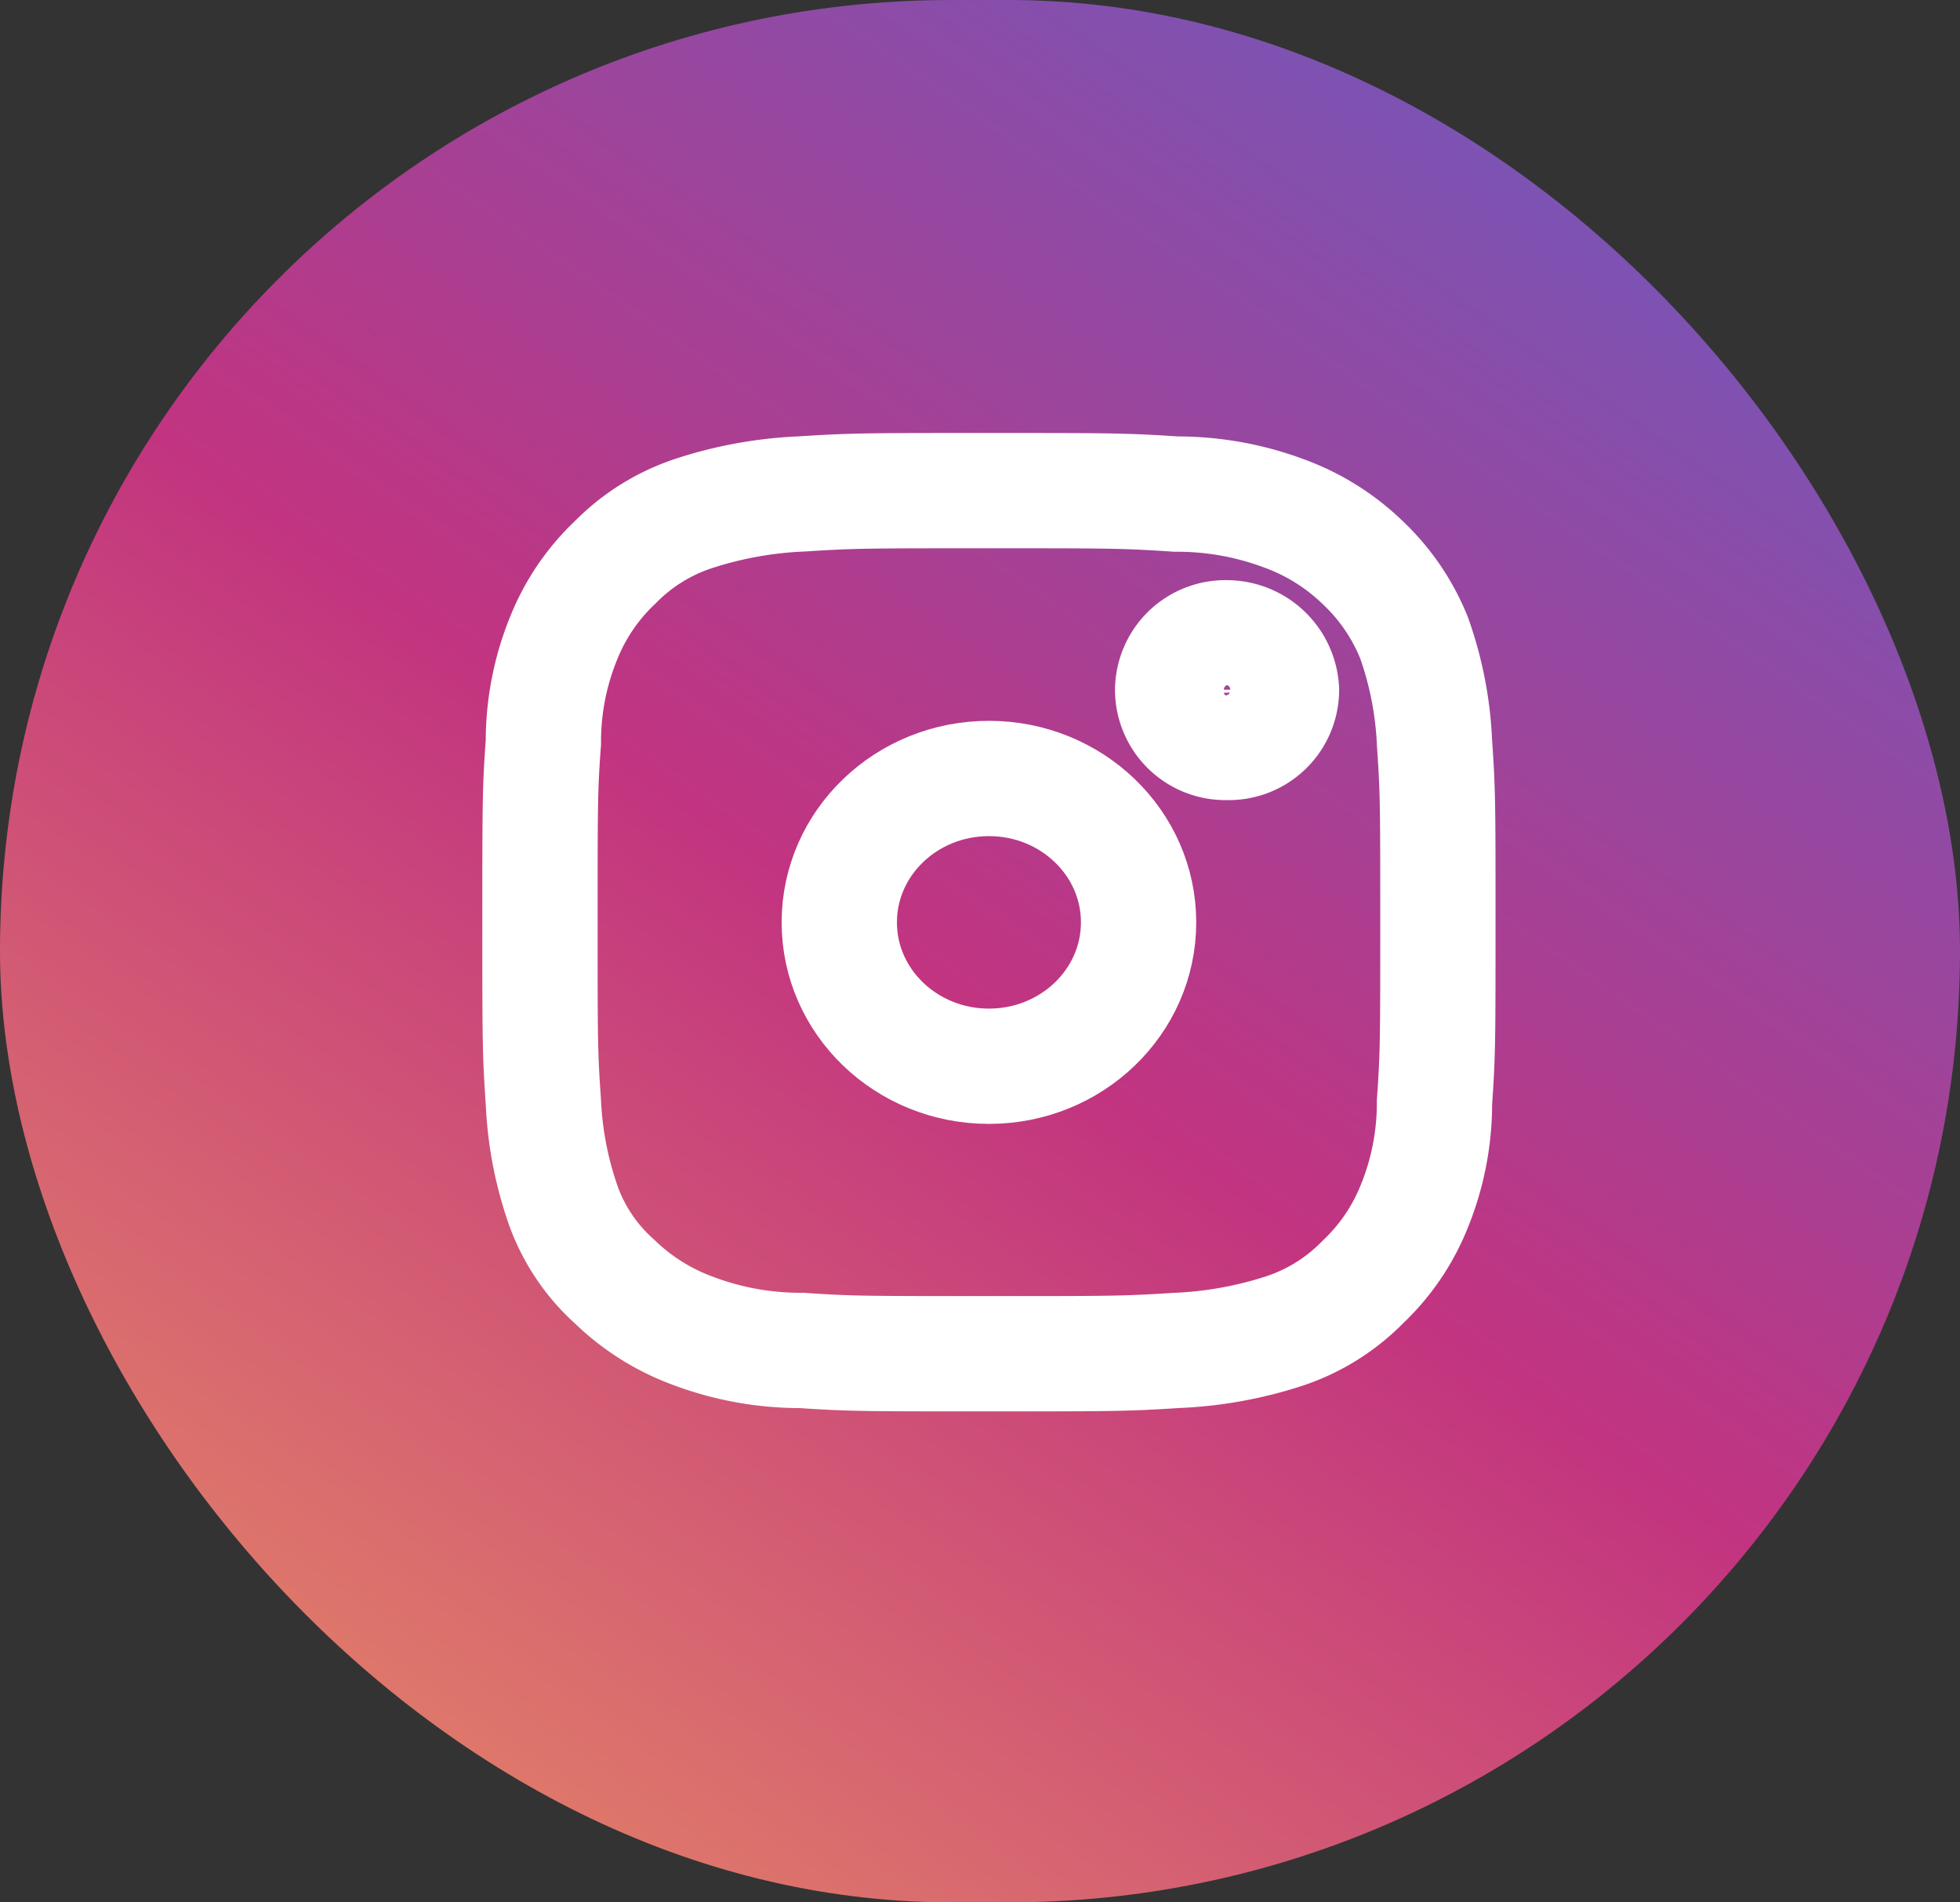
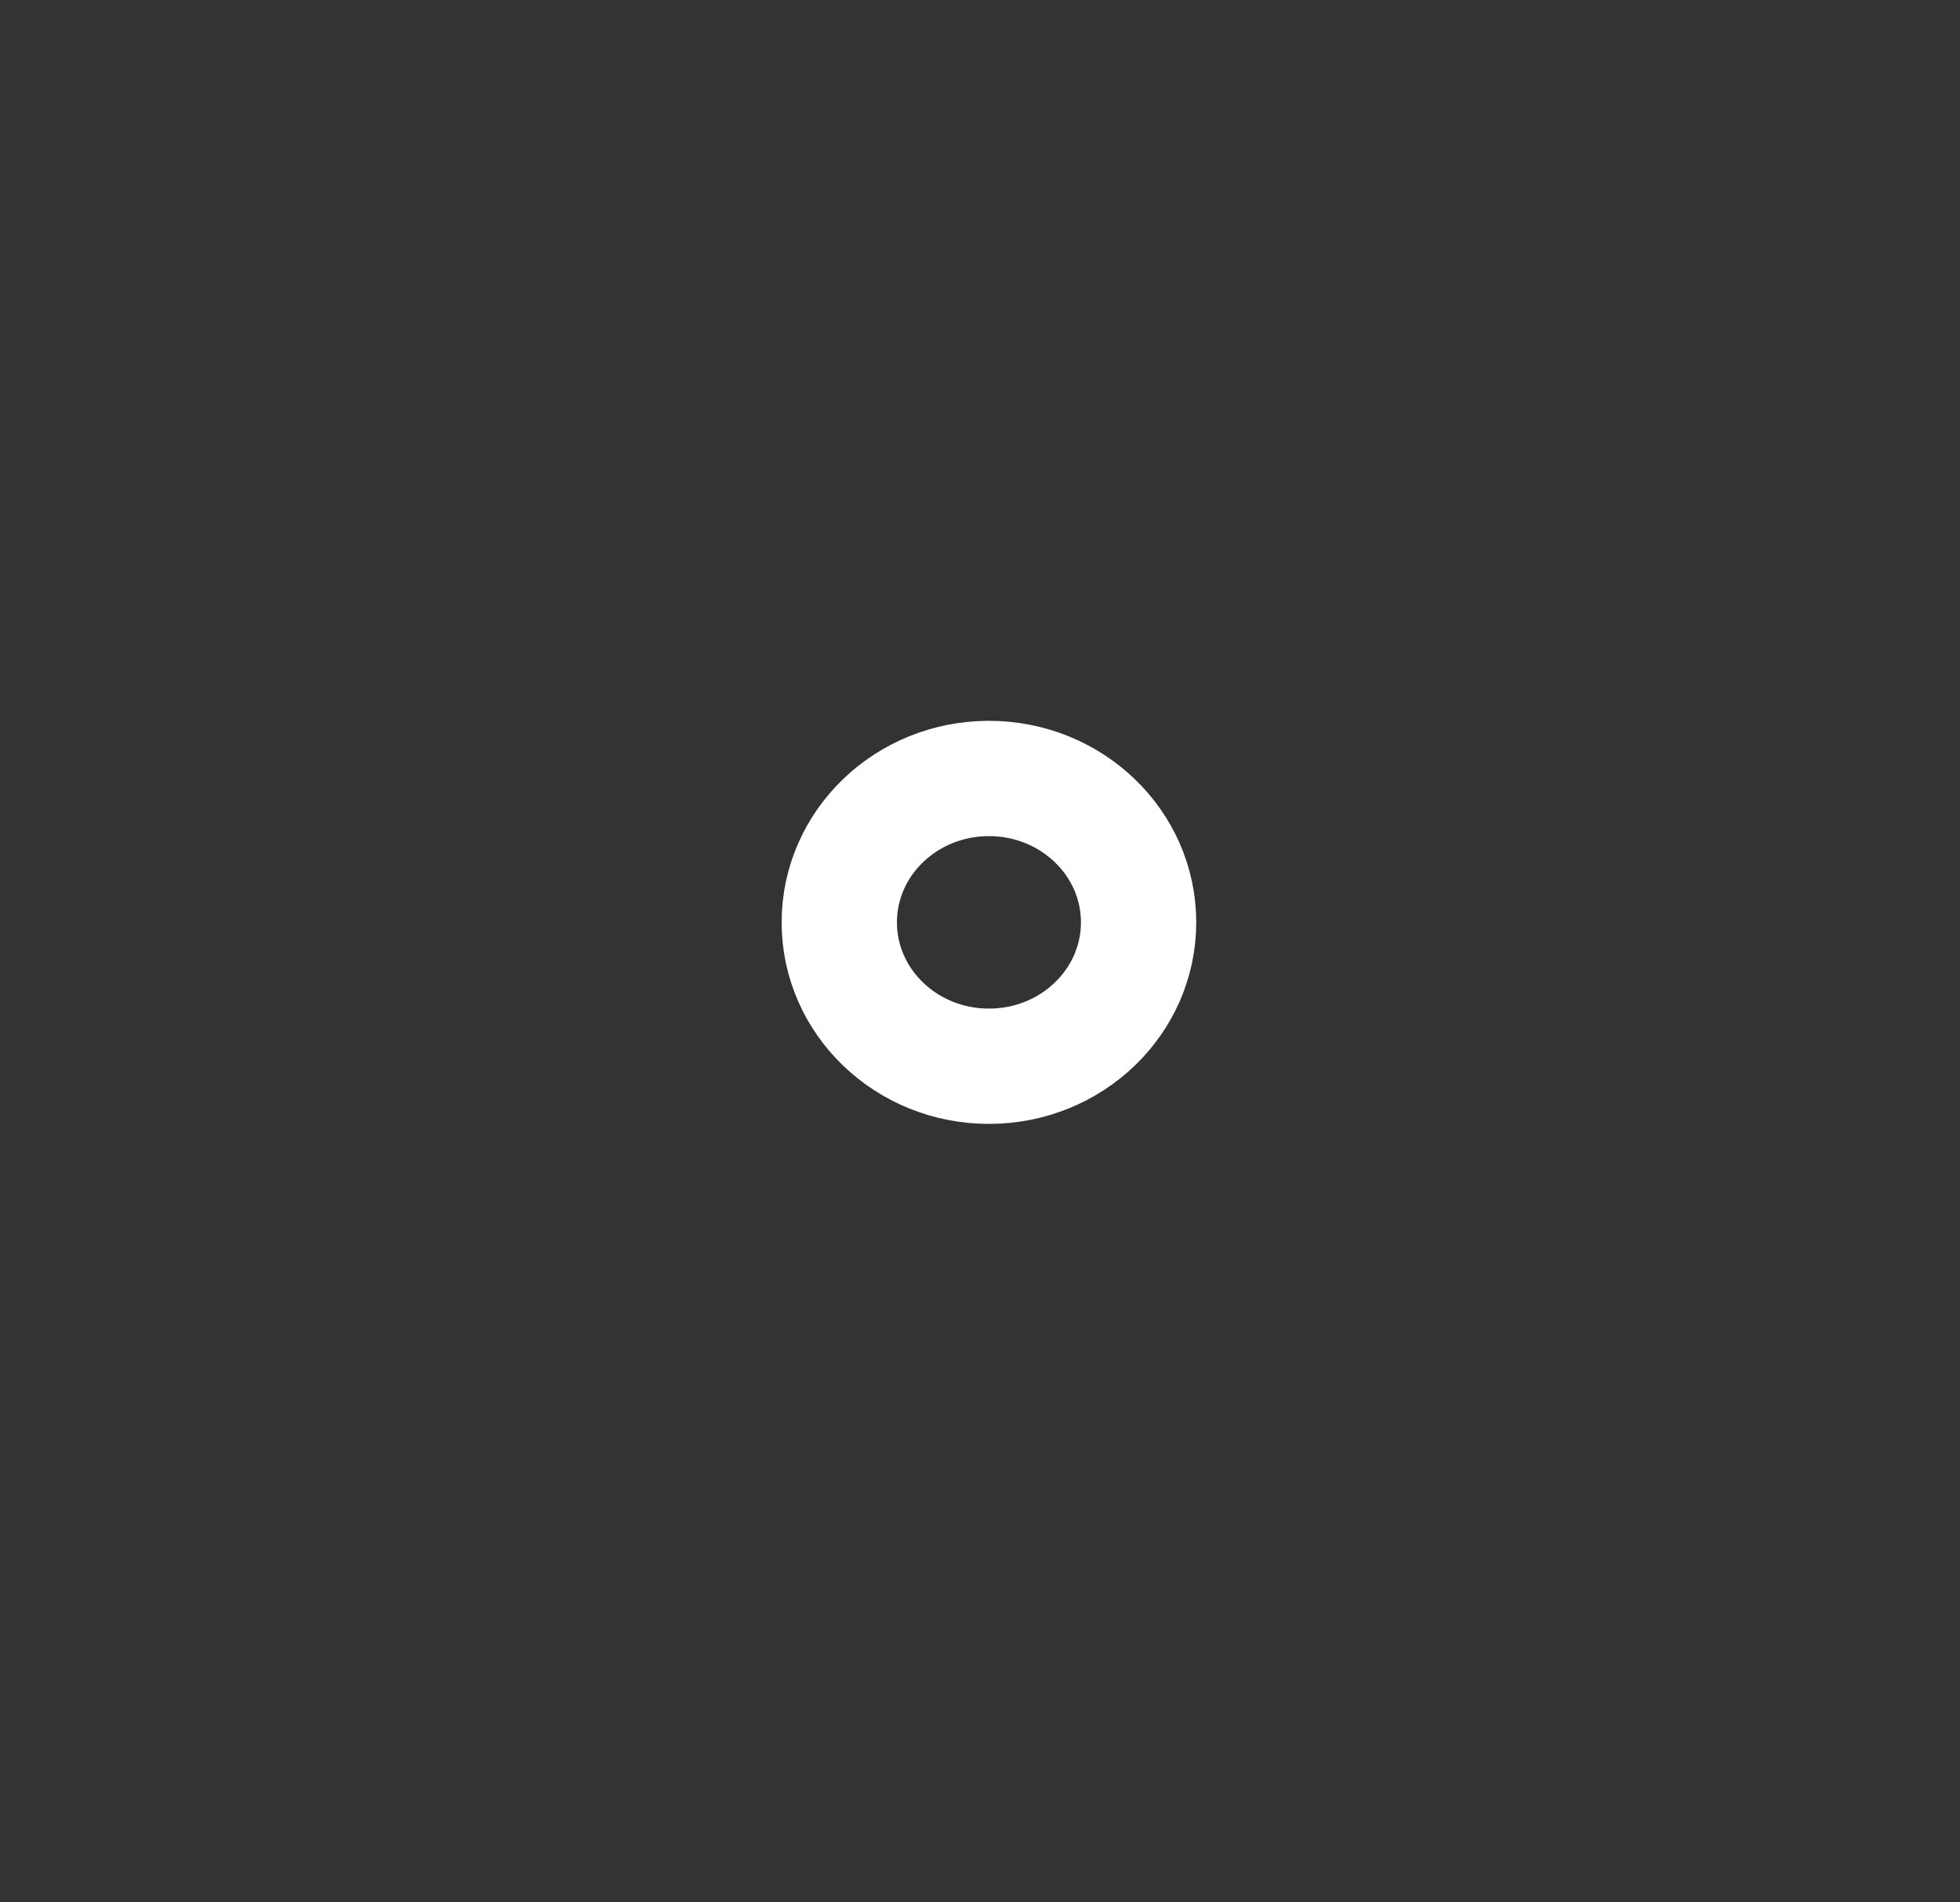
<svg xmlns="http://www.w3.org/2000/svg" viewBox="0 0 34 33">
  <rect x="0" y="0" width="34" height="33" fill="#333333" stroke="none" />
  <defs>
    <style>
      .cls-1 {
        fill: url(#linear-gradient);
      }

      .cls-2 {
        fill: none;
        stroke: #fff;
        stroke-miterlimit: 10;
        stroke-width: 2px;
      }
    </style>
    <linearGradient id="linear-gradient" x1="-0.074" y1="1.244" x2="0.974" y2="-0.206" gradientUnits="objectBoundingBox">
      <stop offset="0" stop-color="#f9b756" />
      <stop offset="0.511" stop-color="#c23480" />
      <stop offset="1" stop-color="#4c68d6" />
    </linearGradient>
  </defs>
  <g id="Group_4" data-name="Group 4" transform="translate(-41)">
-     <rect id="Rectangle_Copy_4" data-name="Rectangle Copy 4" class="cls-1" width="34" height="33" rx="16.5" transform="translate(41)" />
    <g id="Group" transform="translate(50 8)">
-       <path id="Shape" class="cls-2" d="M7.788,0C5.664,0,5.428,0,4.543.057A6.95,6.95,0,0,0,2.655.4,3.4,3.4,0,0,0,1.3,1.248a3.684,3.684,0,0,0-.885,1.3A4.749,4.749,0,0,0,.059,4.368C0,5.163,0,5.446,0,7.489s0,2.269.059,3.12a6.236,6.236,0,0,0,.354,1.815,3.247,3.247,0,0,0,.885,1.3,3.863,3.863,0,0,0,1.357.851,5.289,5.289,0,0,0,1.888.34c.826.057,1.121.057,3.245.057s2.36,0,3.245-.057a6.95,6.95,0,0,0,1.888-.34,3.4,3.4,0,0,0,1.357-.851,3.684,3.684,0,0,0,.885-1.3,4.749,4.749,0,0,0,.354-1.815c.059-.851.059-1.078.059-3.12s0-2.269-.059-3.12a6.236,6.236,0,0,0-.354-1.815,3.684,3.684,0,0,0-.885-1.3A3.863,3.863,0,0,0,12.921.4a5.289,5.289,0,0,0-1.888-.34C10.148,0,9.853,0,7.788,0Z" transform="translate(0.367 0.511)" />
      <ellipse id="Oval" class="cls-2" cx="2.596" cy="2.496" rx="2.596" ry="2.496" transform="translate(5.559 5.504)" />
-       <path id="Shape-2" data-name="Shape" class="cls-2" d="M.944,1.815A.915.915,0,0,1,0,.908.915.915,0,0,1,.944,0a.952.952,0,0,1,.944.908A.915.915,0,0,1,.944,1.815Z" transform="translate(11.342 3.064)" />
    </g>
  </g>
</svg>